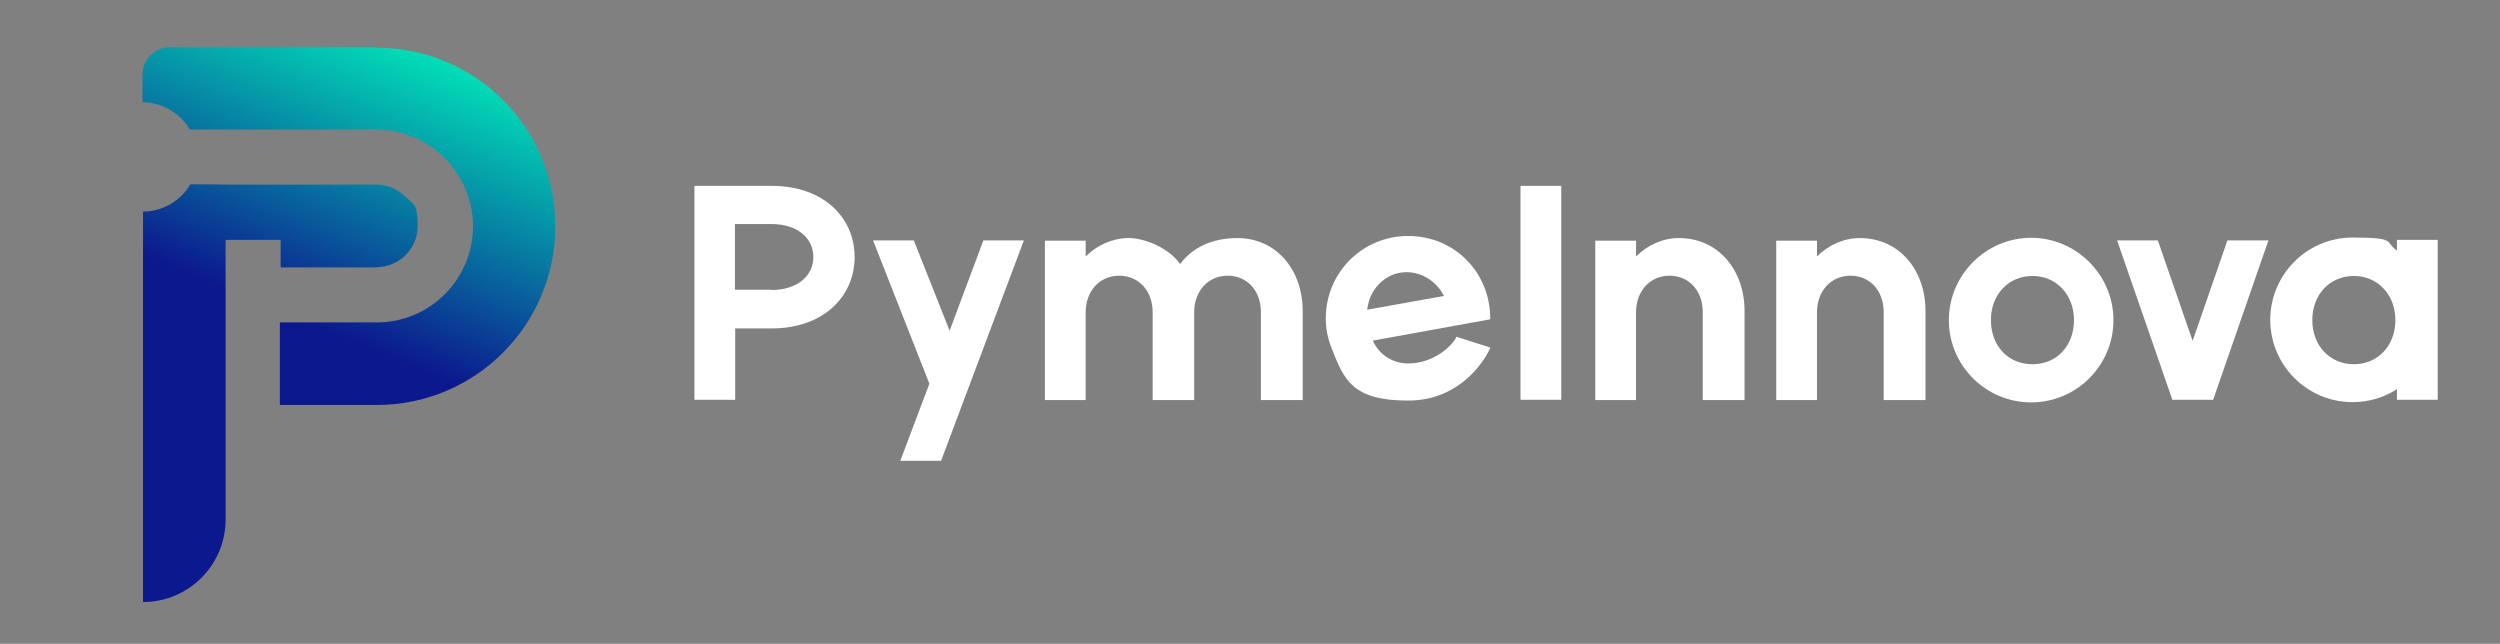
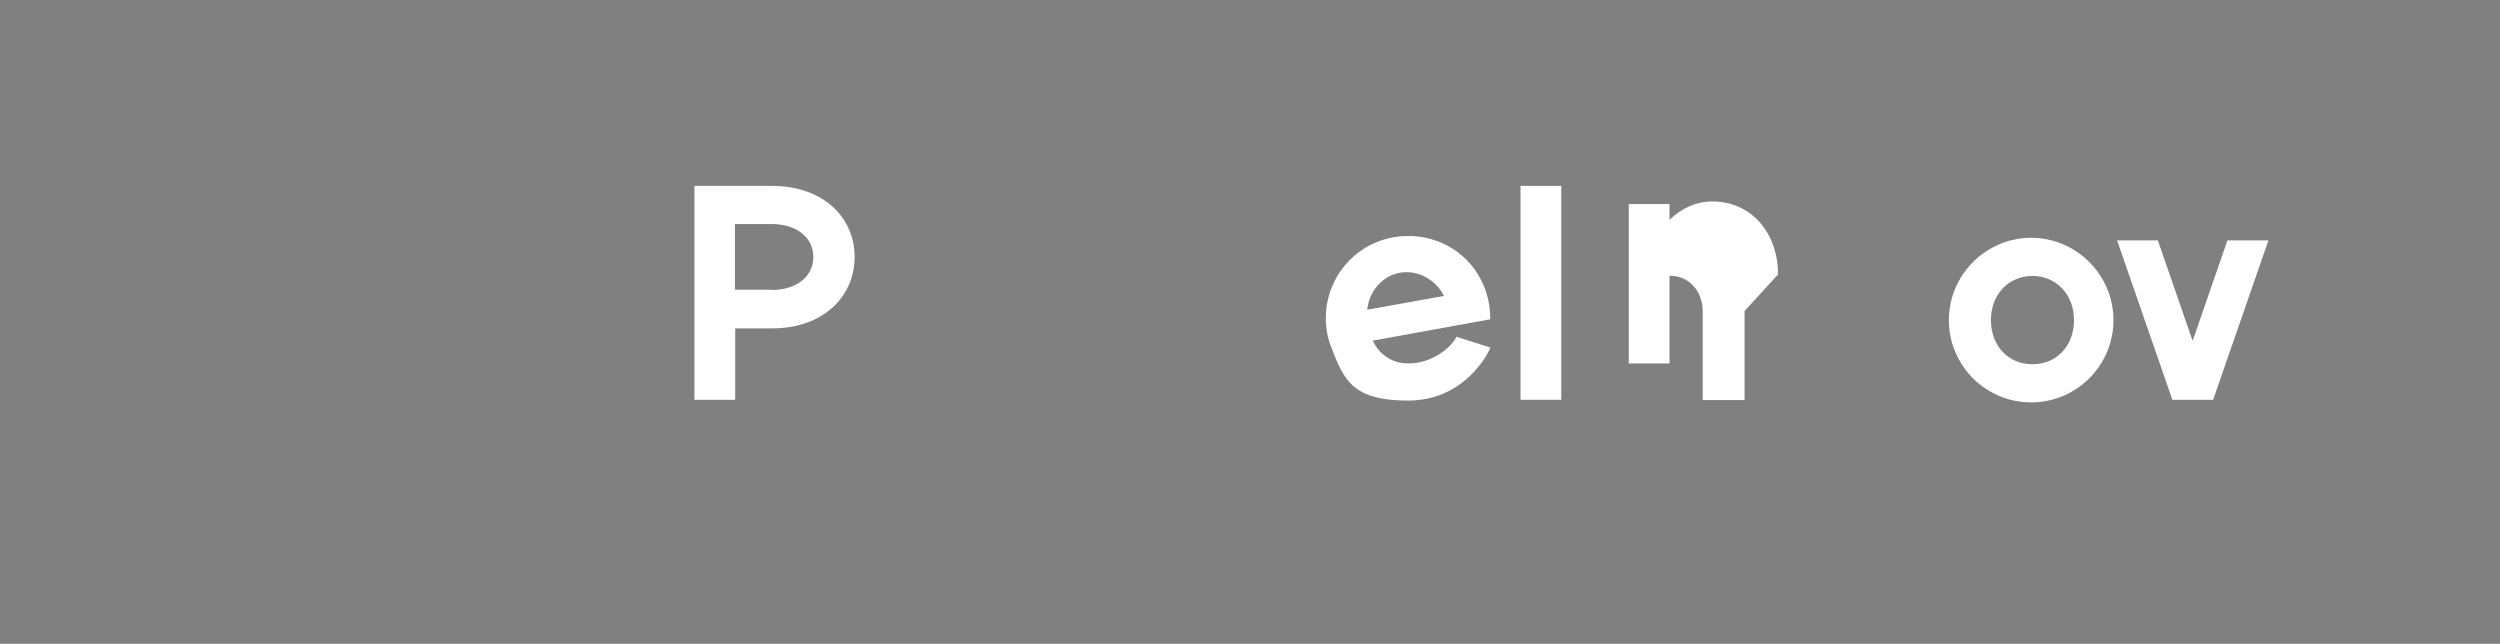
<svg xmlns="http://www.w3.org/2000/svg" id="Capa_1" viewBox="0 0 963 248">
  <rect x="0" y="0" width="963" height="248" fill="#808080" stroke="none" />
  <defs>
    <style>      .st0 {        fill: #fff;      }      .st1 {        fill: url(#Degradado_sin_nombre_18);      }    </style>
    <linearGradient id="Degradado_sin_nombre_18" data-name="Degradado sin nombre 18" x1="264.2" y1="474.3" x2="213.7" y2="596.2" gradientTransform="translate(-103 -475)" gradientUnits="userSpaceOnUse">
      <stop offset="0" stop-color="#00ffbe" />
      <stop offset="1" stop-color="#0c188d" />
    </linearGradient>
  </defs>
-   <path class="st1" d="M145.2,18.2h-58.5s0,0,0,0h-21.4c-5.7,0-10.4,4.7-10.4,10.4v10.8h0c5.8,0,11.1,2.4,14.9,6.2,1.3,1.3,2.4,2.7,3.3,4.3h72c10.2.1,19.5,4.3,26.2,11,6.7,6.7,10.9,16,10.9,26.2,0,20.5-16.6,37.1-37.1,37.1h-37.3v31.8h37.3c38,0,68.8-30.8,68.8-68.8s-30.8-68.8-68.8-68.8ZM145,102.9c8.8,0,15.9-7.1,15.9-15.9s-1.8-8.4-4.7-11.2c-2.9-2.9-6.8-4.7-11.2-4.7h-58.2c0-.1-13.5-.1-13.5-.1-.9,1.6-2,3-3.3,4.3-3.8,3.8-9.1,6.2-14.9,6.2h0v150.4c17.5,0,31.8-14.2,31.8-31.8v-107.7h21.2v10.6h37.1Z" />
  <g>
    <path class="st0" d="M267.4,71.6h29.9c20,0,31.9,12.3,31.9,27.4s-11.9,27.5-31.9,27.5h-14.1v27.5h-15.7v-82.4ZM297.2,111.7c9.8,0,16.1-5.3,16.1-12.7s-6.3-12.7-16.1-12.7h-14.1v25.3h14.1Z" />
-     <path class="st0" d="M394.4,92.6l-31.9,84.9h-15.7l11.2-29.7-21.7-55.2h15.7l13.8,34.8,13-34.8h15.7Z" />
-     <path class="st0" d="M501.8,119.8v34.3h-16.1v-33.9c0-8.2-5.3-14-12.8-14s-12.9,5.9-12.9,14.1v33.8h-16v-33.9c0-8.2-5.4-14-12.9-14s-12.9,5.9-12.9,14.1v33.8h-15.7v-61.4h15.7v6.1c4.4-4.4,10.4-7.1,16.6-7.1s15.4,3.8,19.8,10c4.4-6,11.9-10,22-10,15,0,25.2,12.2,25.2,28.1Z" />
    <path class="st0" d="M574.1,133.9c-1.1,2.8-10.3,20.4-31.7,20.4s-24.7-7.9-29.5-20.3c-1.5-3.6-2.2-7.5-2.2-11.4,0-17.6,14.1-31.7,31.7-31.7s31,13.5,31.6,30.5c0,.6.1,1.1,0,1.6l-45.2,8.2c2.2,5,7.2,8.8,13.6,8.8,10.6,0,17.7-7.7,18.6-10.3l13.1,4.2ZM526.6,119.3l29.6-5.3c-2.9-5.9-9.3-9.7-15.7-9.1-6.5.5-12.2,5.8-13.5,12.4l-.4,2Z" />
    <path class="st0" d="M585.7,71.6h15.7v82.4h-15.7v-82.4Z" />
-     <path class="st0" d="M672,119.8v34.3h-16.1v-33.9c0-8.2-5.3-14-12.8-14s-12.9,5.9-12.9,14.1v33.8h-15.7v-61.4h15.7v6.1c4.4-4.4,10.3-7.1,16.5-7.1,15.1,0,25.3,12.2,25.3,28.1Z" />
-     <path class="st0" d="M741.7,119.8v34.3h-16.1v-33.9c0-8.2-5.3-14-12.8-14s-12.9,5.9-12.9,14.1v33.8h-15.7v-61.4h15.7v6.1c4.4-4.4,10.3-7.1,16.5-7.1,15.1,0,25.3,12.2,25.3,28.1Z" />
+     <path class="st0" d="M672,119.8v34.3h-16.1v-33.9c0-8.2-5.3-14-12.8-14v33.8h-15.7v-61.4h15.7v6.1c4.4-4.4,10.3-7.1,16.5-7.1,15.1,0,25.3,12.2,25.3,28.1Z" />
    <path class="st0" d="M750.7,123.3c0-17.4,14.3-31.7,31.7-31.7s31.7,14.3,31.7,31.7-14.1,31.7-31.7,31.7-31.7-14.3-31.7-31.7ZM798.9,123.3c0-9.8-6.8-17-16-17s-16,7.1-16,17,6.6,17,16,17,16-7.1,16-17Z" />
    <path class="st0" d="M873.8,92.6l-21.3,61.4h-15.7l-21.3-61.4h15.7l13.4,38.7,13.4-38.7h15.7Z" />
-     <path class="st0" d="M939,92.6v61.4h-15.7v-4.1c-4.9,3.2-10.8,5-17.1,5-17.6,0-31.7-14.3-31.7-31.7s14.1-31.7,31.7-31.7,12.2,1.8,17.1,5v-4.1h15.7ZM922.7,123.3c0-9.8-6.8-17-16-17s-16,7.1-16,17,6.8,17,16,17,16-7.1,16-17Z" />
  </g>
</svg>